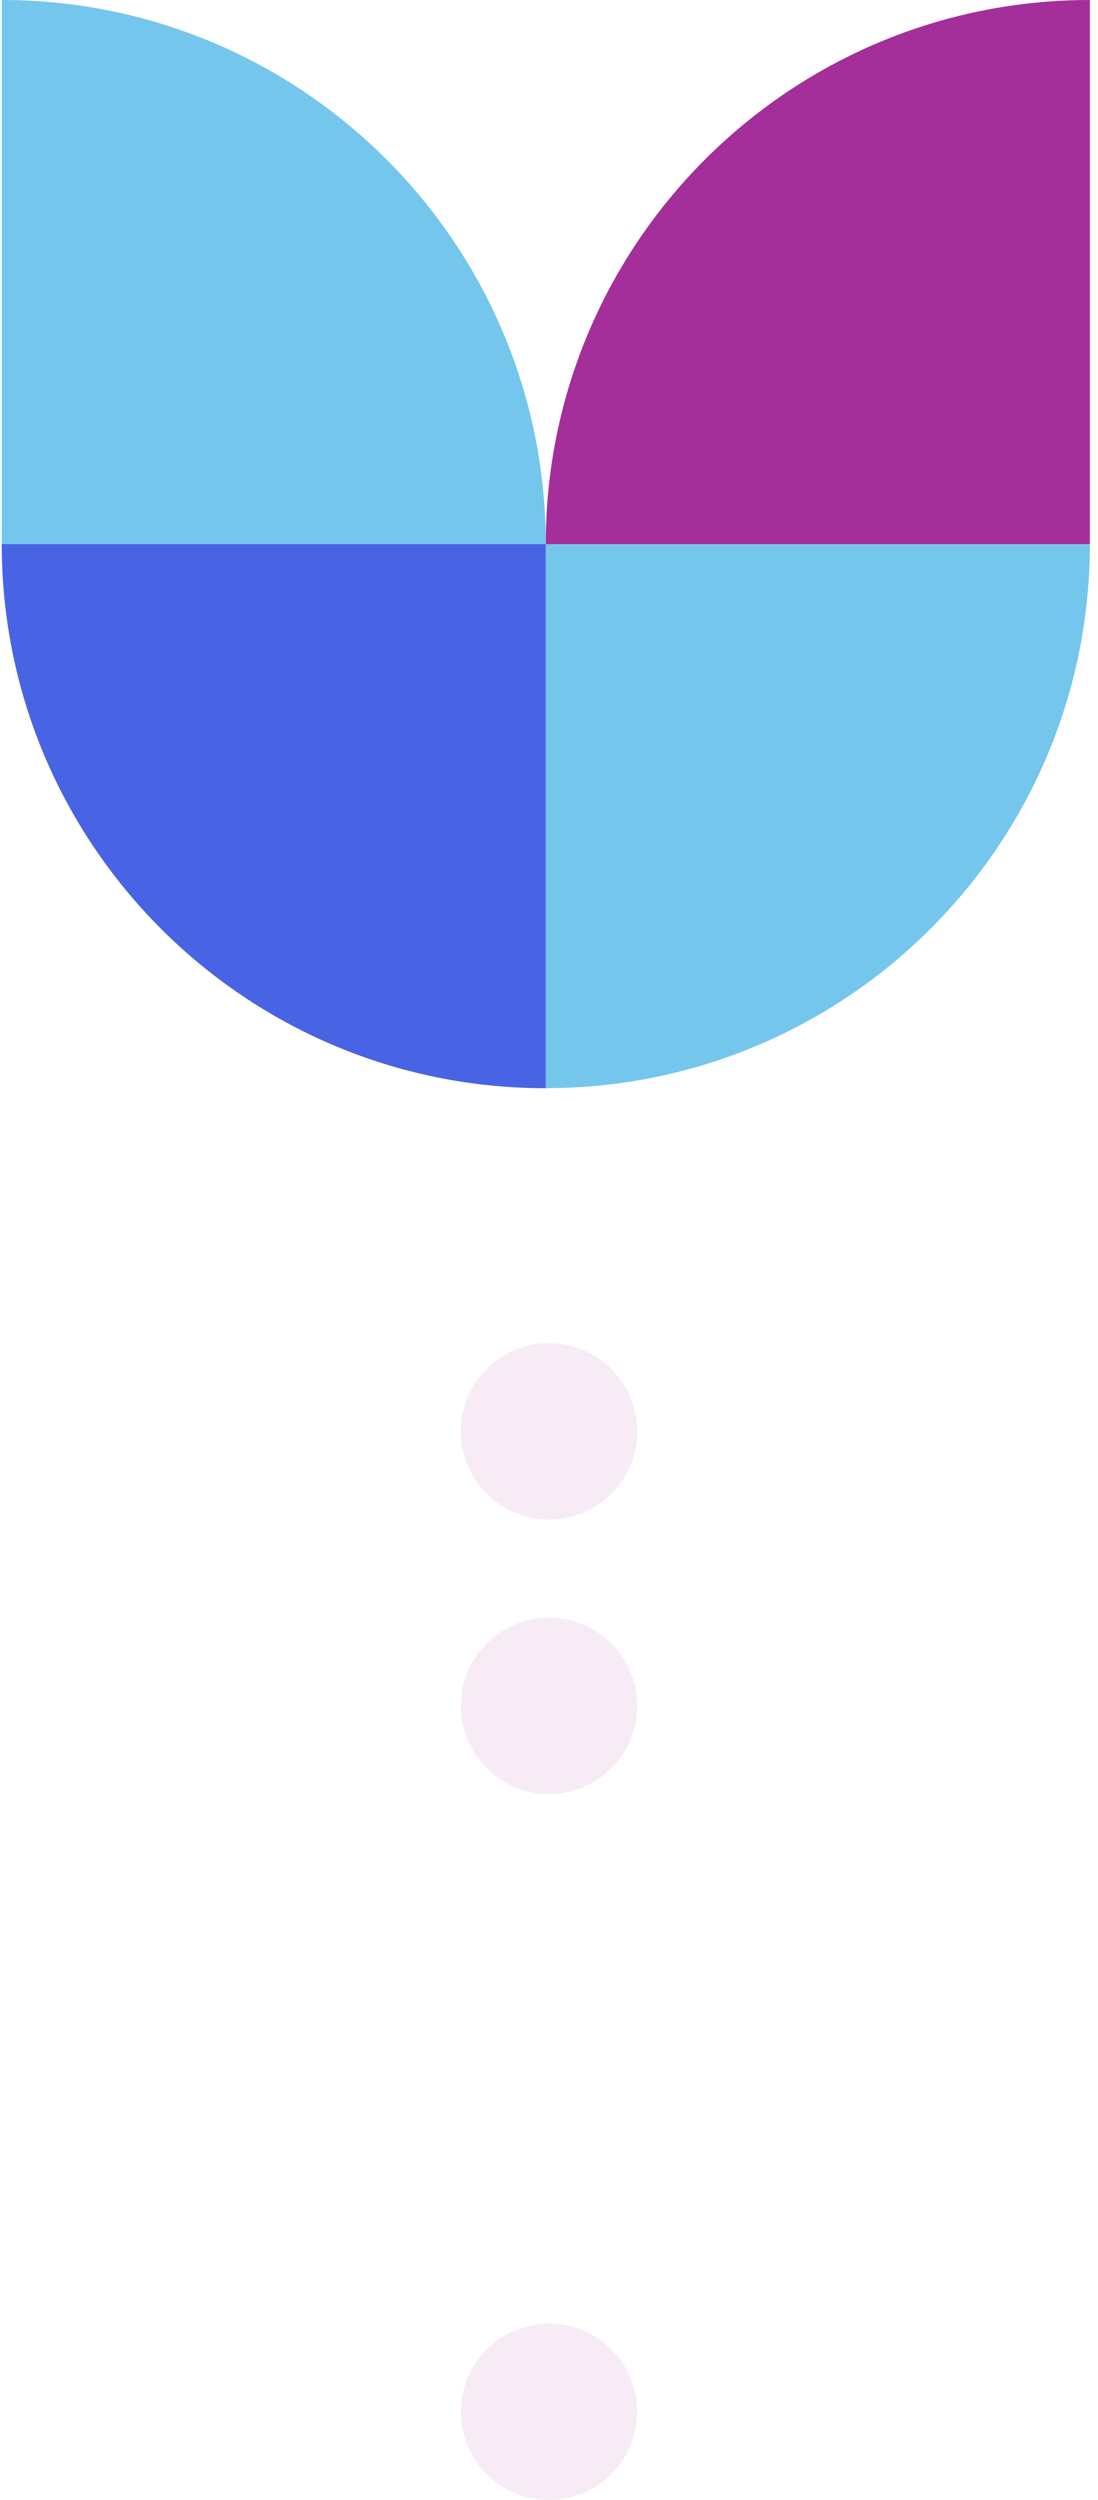
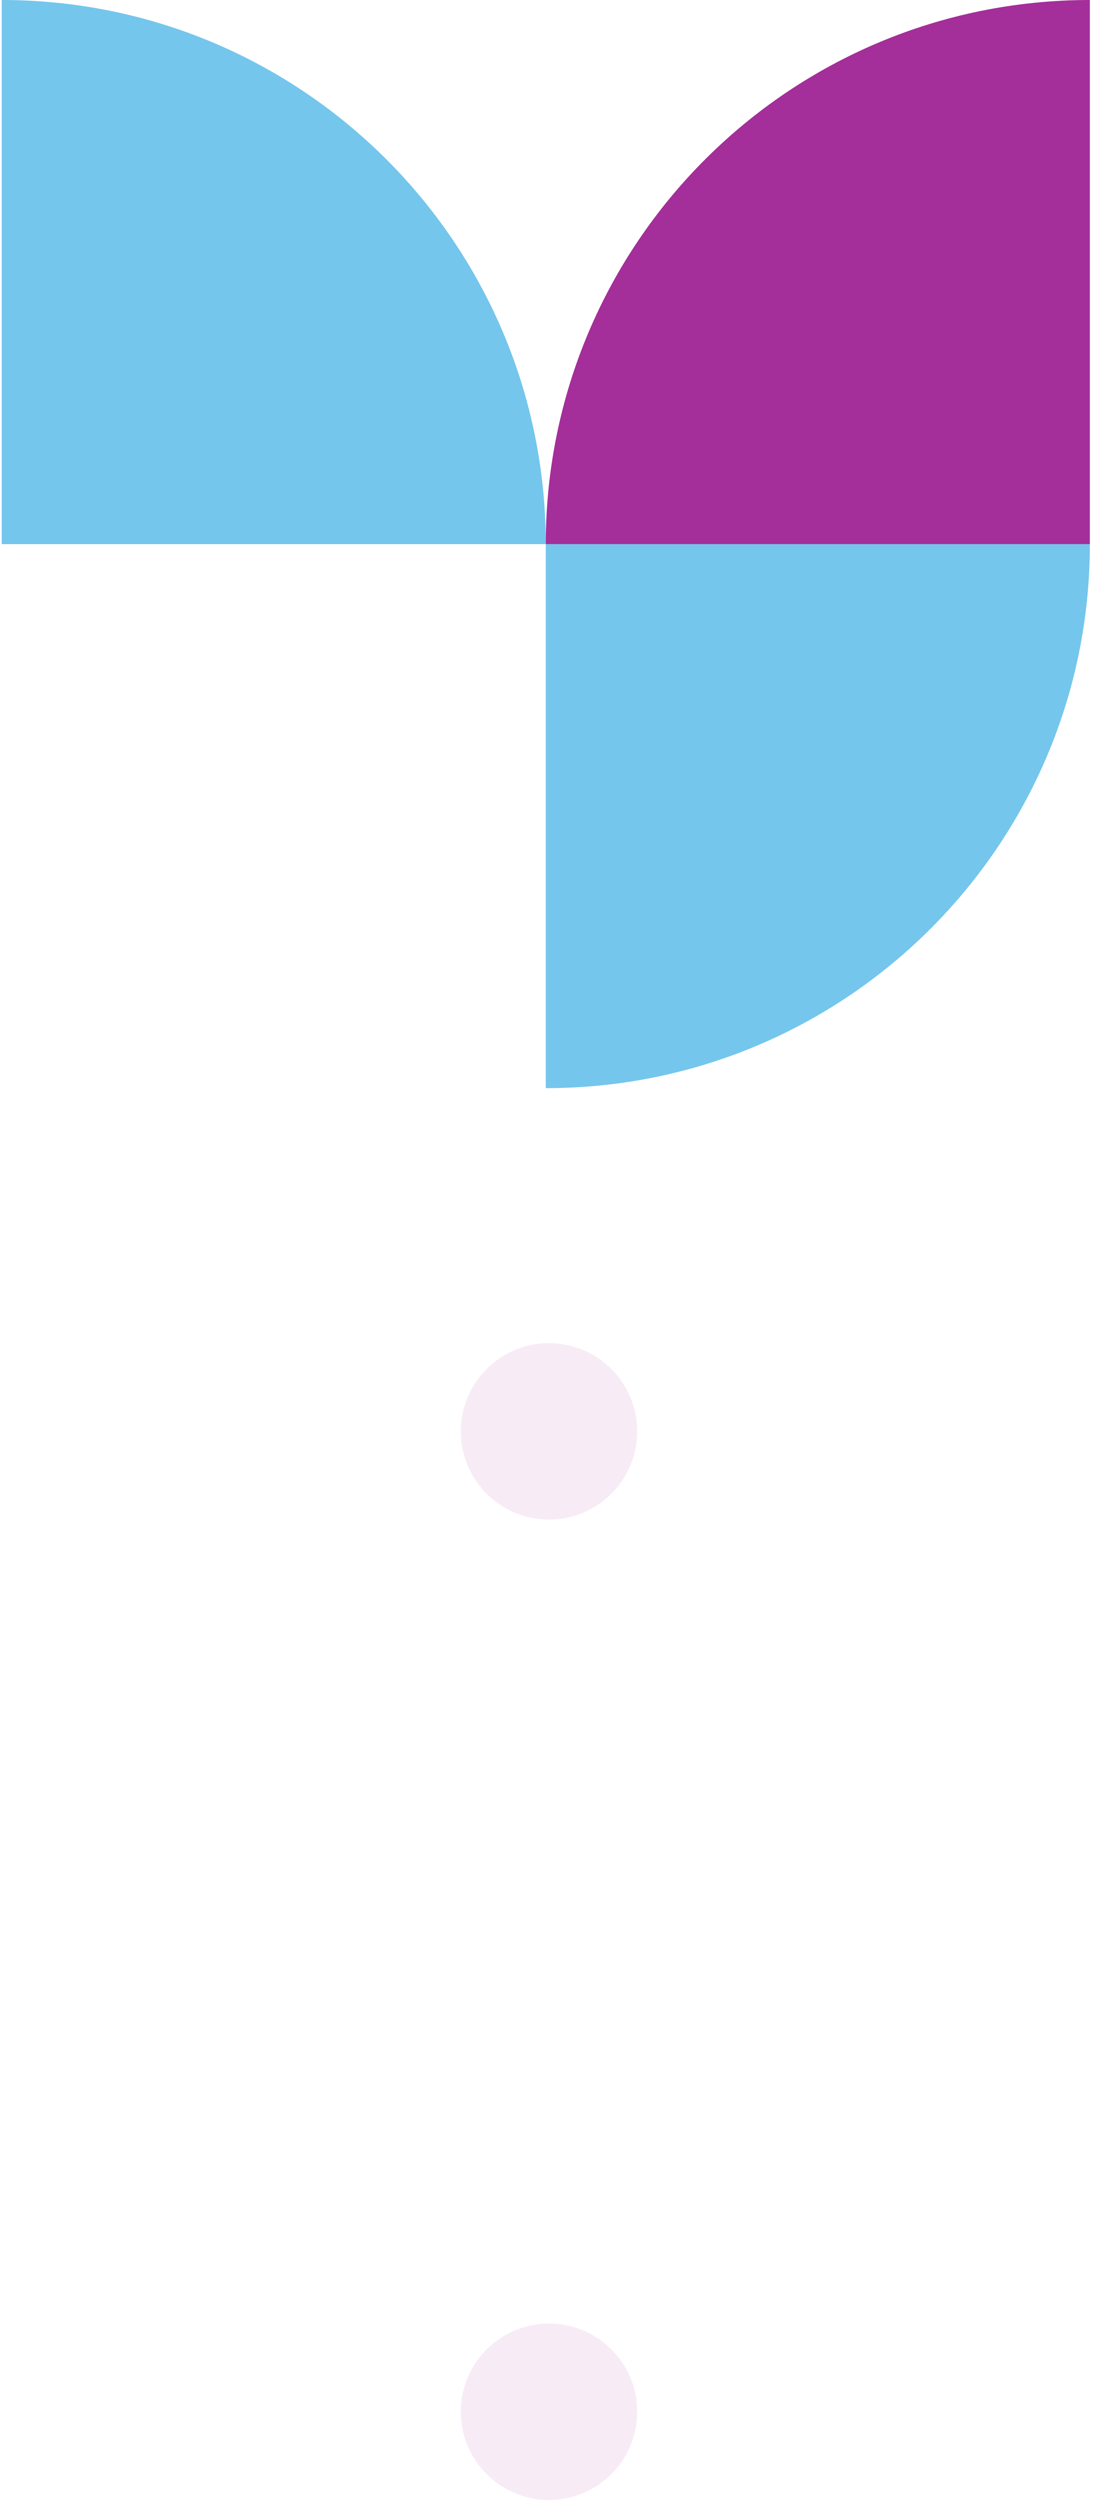
<svg xmlns="http://www.w3.org/2000/svg" width="112" height="255" viewBox="0 0 112 255" fill="none">
  <path d="M111.17 55.5H55.67V110.993C86.321 110.993 111.17 86.144 111.17 55.5Z" fill="#74C6EC" />
  <path d="M0.178 0V55.5H55.67C55.67 24.849 30.821 0 0.178 0V0Z" fill="#74C6EC" />
-   <path d="M55.67 55.5V111C25.019 111 0.178 86.151 0.178 55.5H55.67Z" fill="#4963E5" />
  <path d="M55.67 55.5H111.17V0C80.519 0 55.67 24.849 55.67 55.5Z" fill="#A42E9A" />
  <g opacity="0.3">
    <g style="mix-blend-mode:multiply" opacity="0.3">
      <circle cx="56" cy="146" r="9" fill="#A42E9A" />
    </g>
    <g style="mix-blend-mode:multiply" opacity="0.3">
-       <circle cx="56" cy="174" r="9" fill="#A42E9A" />
-     </g>
+       </g>
    <g style="mix-blend-mode:multiply" opacity="0.3">
      <circle cx="56" cy="246" r="9" fill="#A42E9A" />
    </g>
  </g>
</svg>